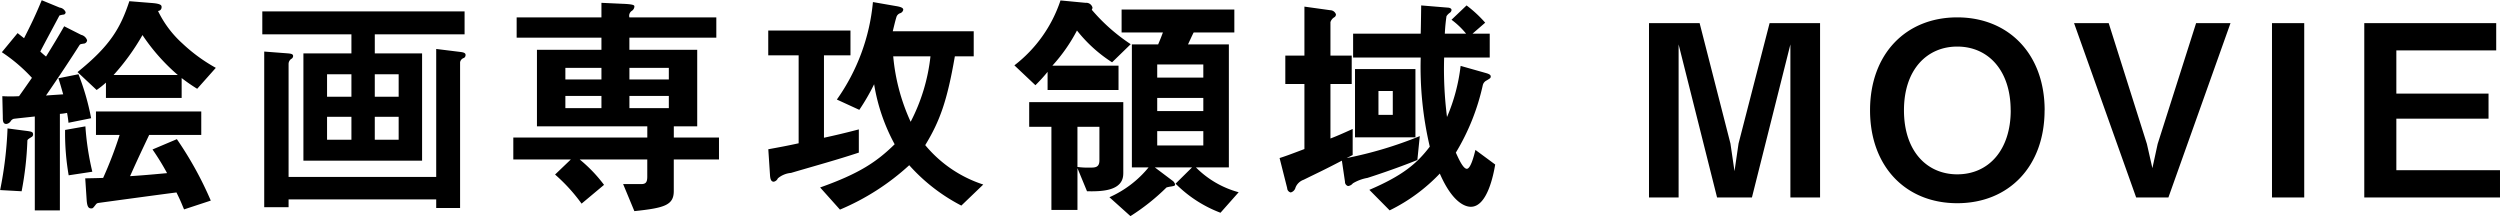
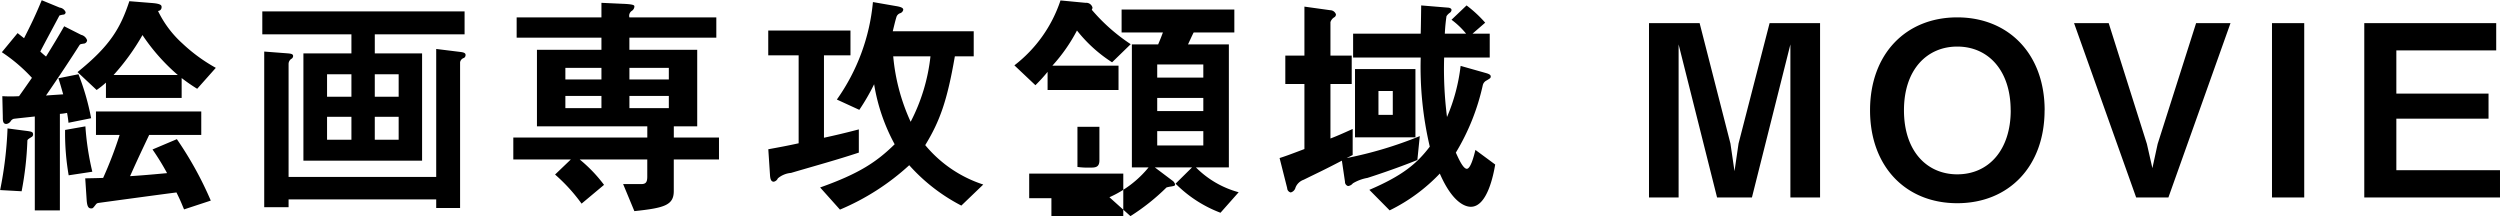
<svg xmlns="http://www.w3.org/2000/svg" height="19.91" viewBox="0 0 230.313 19.91" width="230.313">
-   <path d="m712.007 4818.34a15.22 15.22 0 0 1 -3.081-2.25 9.712 9.712 0 0 1 -2.244-2.99.341.341 0 0 0 .33-.35c0-.14 0-.31-.858-.38l-2.112-.17c-.814 2.46-1.761 4.11-4.775 6.53l1.76 1.65a7.769 7.769 0 0 0 .858-.68v1.41h6.975v-1.83a16.259 16.259 0 0 0 1.431.99zm-3.5.66h-5.919a20.788 20.788 0 0 0 2.663-3.68 18.045 18.045 0 0 0 3.257 3.68zm3.037 11.57a32.541 32.541 0 0 0 -3.125-5.66l-2.244.95a22.794 22.794 0 0 1 1.342 2.18c-1.826.17-2.486.22-3.41.28.836-1.87 1.078-2.35 1.76-3.8h4.8v-2.16h-9.7v2.16h2.179a36.961 36.961 0 0 1 -1.519 3.96c-.572.02-.682.02-1.65.04l.132 2c.044.62.176.77.418.77.154 0 .176-.04.418-.35a.349.349 0 0 1 .22-.15c.132-.02 6.6-.9 7.217-.97.4.81.44.95.7 1.56zm-11.024-7.59a22.327 22.327 0 0 0 -1.166-4.05l-1.848.37c.132.4.286.93.44 1.48-.858.06-.946.06-1.584.11 1.188-1.72 2.42-3.59 3.058-4.6.088-.13.088-.13.4-.18a.333.333 0 0 0 .33-.31.768.768 0 0 0 -.55-.5l-1.562-.79c-.55.96-1.034 1.76-1.672 2.79-.11-.09-.22-.18-.529-.46.265-.53 1.761-3.3 1.761-3.32a1.8 1.8 0 0 1 .418-.09.223.223 0 0 0 .154-.22.685.685 0 0 0 -.55-.42l-1.65-.68c-.6 1.45-.969 2.2-1.629 3.5l-.594-.47-1.452 1.76a14.913 14.913 0 0 1 2.772 2.36c-.4.57-.792 1.14-1.188 1.69a12.8 12.8 0 0 1 -1.54 0l.044 1.85c0 .4 0 .71.33.71a.568.568 0 0 0 .418-.29.552.552 0 0 1 .242-.18c.066-.02 1.738-.19 1.958-.22v8.65h2.311v-8.89a4.528 4.528 0 0 0 .66-.09 9.153 9.153 0 0 1 .132.91zm.11 4.93a25.178 25.178 0 0 1 -.638-4.18l-1.87.33a22.689 22.689 0 0 0 .33 4.18zm-5.457-3.41c0-.27-.088-.29-.836-.38l-1.518-.2a35.05 35.05 0 0 1 -.682 5.68l1.98.11a29.846 29.846 0 0 0 .528-4.6c0-.15.022-.17.374-.39a.27.27 0 0 0 .155-.22zm39.752-9.25v-2.11h-18.635v2.11h8.21v1.76h-4.423v9.88h10.933v-9.88h-4.357v-1.76h8.273zm-6.073 5.75h-2.2v-2.07h2.2zm0 3.96h-2.2v-2.11h2.2zm-4.352-3.96h-2.245v-2.07h2.245zm0 3.96h-2.245v-2.11h2.245zm10.517-7.79c0-.16-.088-.24-.44-.29l-2.266-.28v11.79h-13.6v-10.43a.569.569 0 0 1 .308-.48.328.328 0 0 0 .11-.22c0-.18-.154-.22-.44-.25l-2.222-.17v14.34h2.244v-.72h13.6v.79h2.2v-13.42a.5.5 0 0 1 .352-.4.3.3 0 0 0 .151-.26zm23.345 9.61v-2.02h-4.162v-1.03h2.156v-7.05h-6.249v-1.12h8.009v-1.87h-8.009a.544.544 0 0 1 .242-.61.515.515 0 0 0 .22-.38c0-.11 0-.22-1.078-.26l-1.958-.09v1.34h-7.811v1.87h7.811v1.12h-5.941v7.05h10.166v1.03h-12.344v2.02h5.3l-1.453 1.39a15.957 15.957 0 0 1 2.443 2.68l2.068-1.73a13.313 13.313 0 0 0 -2.244-2.34h6.227v1.59c0 .53-.154.68-.573.68h-1.65l1.034 2.49c2.773-.29 3.631-.55 3.631-1.85v-2.91h4.159zm-4.621-7.37h-3.631v-1.07h3.631zm0 2.64h-3.631v-1.12h3.631zm-6.205-2.64h-3.326v-1.07h3.323v1.07zm0 2.64h-3.326v-1.12h3.323v1.12zm35.173 7.04a11.573 11.573 0 0 1 -5.347-3.63c1.342-2.2 2.025-4.09 2.729-8.18h1.738v-2.31h-7.459c.088-.35.22-.93.33-1.28a.542.542 0 0 1 .374-.39.421.421 0 0 0 .264-.31c0-.18-.22-.27-.726-.35l-2.068-.36a18.449 18.449 0 0 1 -3.323 8.98l2.068.95a19.657 19.657 0 0 0 1.365-2.36 17.363 17.363 0 0 0 1.892 5.53c-1.65 1.62-3.257 2.7-6.865 3.98l1.826 2.04a22.081 22.081 0 0 0 6.381-4.09 16.709 16.709 0 0 0 4.8 3.72zm-11.464-2.94v-2.14c-1.254.33-2.2.55-3.212.77v-7.59h2.442v-2.29h-7.575v2.29h2.8v8.1c-1.189.26-1.717.35-2.795.55l.154 2.33c.022.44.11.66.352.66a.529.529 0 0 0 .374-.31 2.164 2.164 0 0 1 1.21-.5c2.485-.73 4.179-1.19 6.247-1.87zm6.6-8.87a17.038 17.038 0 0 1 -1.826 6.03 18.324 18.324 0 0 1 -1.606-6.03zm28.392 12.52a8.773 8.773 0 0 1 -3.939-2.29h3.037v-11.33h-3.765c.088-.18.506-1.1.528-1.1h3.741v-2.11h-10.386v2.11h3.807c-.176.46-.176.48-.44 1.1h-2.42v11.33h1.54a9.755 9.755 0 0 1 -3.609 2.75l1.937 1.74a19.749 19.749 0 0 0 3.322-2.64 2.69 2.69 0 0 1 .44-.09c.176-.04.352-.04.352-.18a.6.6 0 0 0 -.264-.37l-1.606-1.21h3.432l-1.518 1.5a11.609 11.609 0 0 0 4.137 2.68zm-3.256-7.48h-4.247v-1.21h4.247zm0-3.08h-4.247v-1.21h4.247zm0 6.25h-4.247v-1.32h4.247zm-7.372 2.59v-6.58h-8.669v2.27h2.047v7.66h2.4v-3.85l.88 2.13c1.25.02 3.34.02 3.34-1.63zm-2.2-1.21c0 .66-.418.66-.858.66a7.067 7.067 0 0 1 -1.166-.06v-3.7h2.024zm2.883-10.71a16.921 16.921 0 0 1 -3.587-3.17.443.443 0 0 0 .066-.2.593.593 0 0 0 -.638-.44l-2.31-.22a12.493 12.493 0 0 1 -4.247 5.98l1.936 1.83a14.464 14.464 0 0 0 1.122-1.23v1.67h6.535v-2.24h-6.094a15.431 15.431 0 0 0 2.266-3.24 13.115 13.115 0 0 0 3.234 2.93zm26.231 8.58v-6.29h-5.567v6.29zm.4-.11a36.382 36.382 0 0 1 -6.733 2.02c.242-.13.308-.15.55-.28v-2.4c-.968.44-1.475.66-2.047.88v-5.02h1.959v-2.62h-1.959v-3.08a.8.8 0 0 1 .374-.46.312.312 0 0 0 .132-.26.568.568 0 0 0 -.528-.38l-2.376-.33v4.51h-1.76v2.62h1.76v5.99c-1.5.57-1.76.66-2.288.83l.7 2.77a.416.416 0 0 0 .33.4.62.62 0 0 0 .44-.46 1.255 1.255 0 0 1 .748-.71c1.232-.61 1.782-.85 3.521-1.76l.286 1.94a.393.393 0 0 0 .286.4.673.673 0 0 0 .44-.25 3.925 3.925 0 0 1 1.342-.5c.352-.11 2.6-.84 4.6-1.65zm6.953 2.62-1.827-1.35c-.132.55-.44 1.74-.792 1.74-.374 0-.836-1.12-1.012-1.49a20.506 20.506 0 0 0 2.486-6.23.659.659 0 0 1 .352-.42c.331-.2.375-.22.375-.37 0-.09-.044-.2-.441-.31l-2.332-.66a16.831 16.831 0 0 1 -1.254 4.71 35.182 35.182 0 0 1 -.264-5.48h4.2v-2.2h-1.585l1.166-1.01a11.3 11.3 0 0 0 -1.716-1.59l-1.386 1.32a7.291 7.291 0 0 1 1.342 1.28h-1.958a16.037 16.037 0 0 1 .154-1.61 1.156 1.156 0 0 1 .33-.33.342.342 0 0 0 .132-.24c0-.18-.264-.22-.374-.22l-2.42-.2c0 .02-.022 1.85-.044 2.6h-6.227v2.2h6.227a32.017 32.017 0 0 0 .836 8.21c-1.188 1.56-2.487 2.66-5.567 3.98l1.87 1.89a16.245 16.245 0 0 0 4.621-3.39c1.188 2.73 2.376 3.06 2.86 3.06 1.515 0 2.088-2.97 2.242-3.89zm-9.44-4.58h-1.32v-2.2h1.32zm39.363 7.61v-16.06h-4.649l-2.86 11.09-.374 2.55-.374-2.55-2.839-11.09h-4.664v16.06h2.728v-14.1l3.543 14.1h3.212l3.543-14.1v14.1h2.728zm20.69-8.03c0-5.19-3.323-8.56-8.054-8.56s-8.031 3.37-8.031 8.56c0 5.17 3.279 8.56 8.031 8.56s8.048-3.39 8.048-8.56zm-3.125 0c0 3.65-2.024 5.9-4.929 5.9-2.772 0-4.906-2.11-4.906-5.9s2.156-5.87 4.906-5.87c2.877 0 4.923 2.22 4.923 5.87zm20.247-8.03h-3.169l-3.542 11.13-.485 2.23-.506-2.23-3.52-11.13h-3.191l5.721 16.06h2.971zm6.792 16.06v-16.06h-2.97v16.06zm18.035 0v-2.51h-9.549v-4.75h8.493v-2.31h-8.493v-3.98h9.2v-2.51h-12.154v16.06h12.5z" fill-rule="evenodd" transform="translate(-692.125 -4812.09)" />
+   <path d="m712.007 4818.34a15.22 15.22 0 0 1 -3.081-2.25 9.712 9.712 0 0 1 -2.244-2.99.341.341 0 0 0 .33-.35c0-.14 0-.31-.858-.38l-2.112-.17c-.814 2.46-1.761 4.11-4.775 6.53l1.76 1.65a7.769 7.769 0 0 0 .858-.68v1.41h6.975v-1.83a16.259 16.259 0 0 0 1.431.99zm-3.5.66h-5.919a20.788 20.788 0 0 0 2.663-3.68 18.045 18.045 0 0 0 3.257 3.68zm3.037 11.57a32.541 32.541 0 0 0 -3.125-5.66l-2.244.95a22.794 22.794 0 0 1 1.342 2.18c-1.826.17-2.486.22-3.41.28.836-1.87 1.078-2.35 1.76-3.8h4.8v-2.16h-9.7v2.16h2.179a36.961 36.961 0 0 1 -1.519 3.96c-.572.02-.682.02-1.65.04l.132 2c.044.62.176.77.418.77.154 0 .176-.04.418-.35a.349.349 0 0 1 .22-.15c.132-.02 6.6-.9 7.217-.97.4.81.44.95.7 1.56zm-11.024-7.59a22.327 22.327 0 0 0 -1.166-4.05l-1.848.37c.132.4.286.93.44 1.48-.858.06-.946.06-1.584.11 1.188-1.72 2.42-3.59 3.058-4.6.088-.13.088-.13.4-.18a.333.333 0 0 0 .33-.31.768.768 0 0 0 -.55-.5l-1.562-.79c-.55.96-1.034 1.76-1.672 2.79-.11-.09-.22-.18-.529-.46.265-.53 1.761-3.3 1.761-3.32a1.8 1.8 0 0 1 .418-.09.223.223 0 0 0 .154-.22.685.685 0 0 0 -.55-.42l-1.65-.68c-.6 1.45-.969 2.2-1.629 3.5l-.594-.47-1.452 1.76a14.913 14.913 0 0 1 2.772 2.36c-.4.57-.792 1.14-1.188 1.69a12.8 12.8 0 0 1 -1.54 0l.044 1.85c0 .4 0 .71.33.71a.568.568 0 0 0 .418-.29.552.552 0 0 1 .242-.18c.066-.02 1.738-.19 1.958-.22v8.65h2.311v-8.89a4.528 4.528 0 0 0 .66-.09 9.153 9.153 0 0 1 .132.91zm.11 4.93a25.178 25.178 0 0 1 -.638-4.18l-1.87.33a22.689 22.689 0 0 0 .33 4.18zm-5.457-3.41c0-.27-.088-.29-.836-.38l-1.518-.2a35.05 35.05 0 0 1 -.682 5.68l1.98.11a29.846 29.846 0 0 0 .528-4.6c0-.15.022-.17.374-.39a.27.27 0 0 0 .155-.22zm39.752-9.25v-2.11h-18.635v2.11h8.21v1.76h-4.423v9.88h10.933v-9.88h-4.357v-1.76h8.273zm-6.073 5.75h-2.2v-2.07h2.2zm0 3.96h-2.2v-2.11h2.2zm-4.352-3.96h-2.245v-2.07h2.245zm0 3.96h-2.245v-2.11h2.245zm10.517-7.79c0-.16-.088-.24-.44-.29l-2.266-.28v11.79h-13.6v-10.43a.569.569 0 0 1 .308-.48.328.328 0 0 0 .11-.22c0-.18-.154-.22-.44-.25l-2.222-.17v14.34h2.244v-.72h13.6v.79h2.2v-13.42a.5.5 0 0 1 .352-.4.3.3 0 0 0 .151-.26zm23.345 9.61v-2.02h-4.162v-1.03h2.156v-7.05h-6.249v-1.12h8.009v-1.87h-8.009a.544.544 0 0 1 .242-.61.515.515 0 0 0 .22-.38c0-.11 0-.22-1.078-.26l-1.958-.09v1.34h-7.811v1.87h7.811v1.12h-5.941v7.05h10.166v1.03h-12.344v2.02h5.3l-1.453 1.39a15.957 15.957 0 0 1 2.443 2.68l2.068-1.73a13.313 13.313 0 0 0 -2.244-2.34h6.227v1.59c0 .53-.154.68-.573.68h-1.65l1.034 2.49c2.773-.29 3.631-.55 3.631-1.85v-2.91h4.159zm-4.621-7.37h-3.631v-1.07h3.631zm0 2.64h-3.631v-1.12h3.631zm-6.205-2.64h-3.326v-1.07h3.323v1.07zm0 2.64h-3.326v-1.12h3.323v1.12zm35.173 7.04a11.573 11.573 0 0 1 -5.347-3.63c1.342-2.2 2.025-4.09 2.729-8.18h1.738v-2.31h-7.459c.088-.35.22-.93.33-1.28a.542.542 0 0 1 .374-.39.421.421 0 0 0 .264-.31c0-.18-.22-.27-.726-.35l-2.068-.36a18.449 18.449 0 0 1 -3.323 8.98l2.068.95a19.657 19.657 0 0 0 1.365-2.36 17.363 17.363 0 0 0 1.892 5.53c-1.65 1.62-3.257 2.7-6.865 3.98l1.826 2.04a22.081 22.081 0 0 0 6.381-4.09 16.709 16.709 0 0 0 4.8 3.72zm-11.464-2.94v-2.14c-1.254.33-2.2.55-3.212.77v-7.59h2.442v-2.29h-7.575v2.29h2.8v8.1c-1.189.26-1.717.35-2.795.55l.154 2.33c.022.44.11.66.352.66a.529.529 0 0 0 .374-.31 2.164 2.164 0 0 1 1.21-.5c2.485-.73 4.179-1.19 6.247-1.87zm6.6-8.87a17.038 17.038 0 0 1 -1.826 6.03 18.324 18.324 0 0 1 -1.606-6.03zm28.392 12.52a8.773 8.773 0 0 1 -3.939-2.29h3.037v-11.33h-3.765c.088-.18.506-1.1.528-1.1h3.741v-2.11h-10.386v2.11h3.807c-.176.46-.176.48-.44 1.1h-2.42v11.33h1.54a9.755 9.755 0 0 1 -3.609 2.75l1.937 1.74a19.749 19.749 0 0 0 3.322-2.64 2.69 2.69 0 0 1 .44-.09c.176-.04.352-.04.352-.18a.6.6 0 0 0 -.264-.37l-1.606-1.21h3.432l-1.518 1.5a11.609 11.609 0 0 0 4.137 2.68zm-3.256-7.48h-4.247v-1.21h4.247zm0-3.08h-4.247v-1.21h4.247zm0 6.25h-4.247v-1.32h4.247zm-7.372 2.59h-8.669v2.27h2.047v7.66h2.4v-3.85l.88 2.13c1.25.02 3.34.02 3.34-1.63zm-2.2-1.21c0 .66-.418.66-.858.66a7.067 7.067 0 0 1 -1.166-.06v-3.7h2.024zm2.883-10.71a16.921 16.921 0 0 1 -3.587-3.17.443.443 0 0 0 .066-.2.593.593 0 0 0 -.638-.44l-2.31-.22a12.493 12.493 0 0 1 -4.247 5.98l1.936 1.83a14.464 14.464 0 0 0 1.122-1.23v1.67h6.535v-2.24h-6.094a15.431 15.431 0 0 0 2.266-3.24 13.115 13.115 0 0 0 3.234 2.93zm26.231 8.58v-6.29h-5.567v6.29zm.4-.11a36.382 36.382 0 0 1 -6.733 2.02c.242-.13.308-.15.55-.28v-2.4c-.968.44-1.475.66-2.047.88v-5.02h1.959v-2.62h-1.959v-3.08a.8.8 0 0 1 .374-.46.312.312 0 0 0 .132-.26.568.568 0 0 0 -.528-.38l-2.376-.33v4.51h-1.76v2.62h1.76v5.99c-1.5.57-1.76.66-2.288.83l.7 2.77a.416.416 0 0 0 .33.4.62.62 0 0 0 .44-.46 1.255 1.255 0 0 1 .748-.71c1.232-.61 1.782-.85 3.521-1.76l.286 1.94a.393.393 0 0 0 .286.4.673.673 0 0 0 .44-.25 3.925 3.925 0 0 1 1.342-.5c.352-.11 2.6-.84 4.6-1.65zm6.953 2.62-1.827-1.35c-.132.55-.44 1.74-.792 1.74-.374 0-.836-1.12-1.012-1.49a20.506 20.506 0 0 0 2.486-6.23.659.659 0 0 1 .352-.42c.331-.2.375-.22.375-.37 0-.09-.044-.2-.441-.31l-2.332-.66a16.831 16.831 0 0 1 -1.254 4.71 35.182 35.182 0 0 1 -.264-5.48h4.2v-2.2h-1.585l1.166-1.01a11.3 11.3 0 0 0 -1.716-1.59l-1.386 1.32a7.291 7.291 0 0 1 1.342 1.28h-1.958a16.037 16.037 0 0 1 .154-1.61 1.156 1.156 0 0 1 .33-.33.342.342 0 0 0 .132-.24c0-.18-.264-.22-.374-.22l-2.42-.2c0 .02-.022 1.85-.044 2.6h-6.227v2.2h6.227a32.017 32.017 0 0 0 .836 8.21c-1.188 1.56-2.487 2.66-5.567 3.98l1.87 1.89a16.245 16.245 0 0 0 4.621-3.39c1.188 2.73 2.376 3.06 2.86 3.06 1.515 0 2.088-2.97 2.242-3.89zm-9.44-4.58h-1.32v-2.2h1.32zm39.363 7.61v-16.06h-4.649l-2.86 11.09-.374 2.55-.374-2.55-2.839-11.09h-4.664v16.06h2.728v-14.1l3.543 14.1h3.212l3.543-14.1v14.1h2.728zm20.69-8.03c0-5.19-3.323-8.56-8.054-8.56s-8.031 3.37-8.031 8.56c0 5.17 3.279 8.56 8.031 8.56s8.048-3.39 8.048-8.56zm-3.125 0c0 3.65-2.024 5.9-4.929 5.9-2.772 0-4.906-2.11-4.906-5.9s2.156-5.87 4.906-5.87c2.877 0 4.923 2.22 4.923 5.87zm20.247-8.03h-3.169l-3.542 11.13-.485 2.23-.506-2.23-3.52-11.13h-3.191l5.721 16.06h2.971zm6.792 16.06v-16.06h-2.97v16.06zm18.035 0v-2.51h-9.549v-4.75h8.493v-2.31h-8.493v-3.98h9.2v-2.51h-12.154v16.06h12.5z" fill-rule="evenodd" transform="translate(-692.125 -4812.09)" />
</svg>